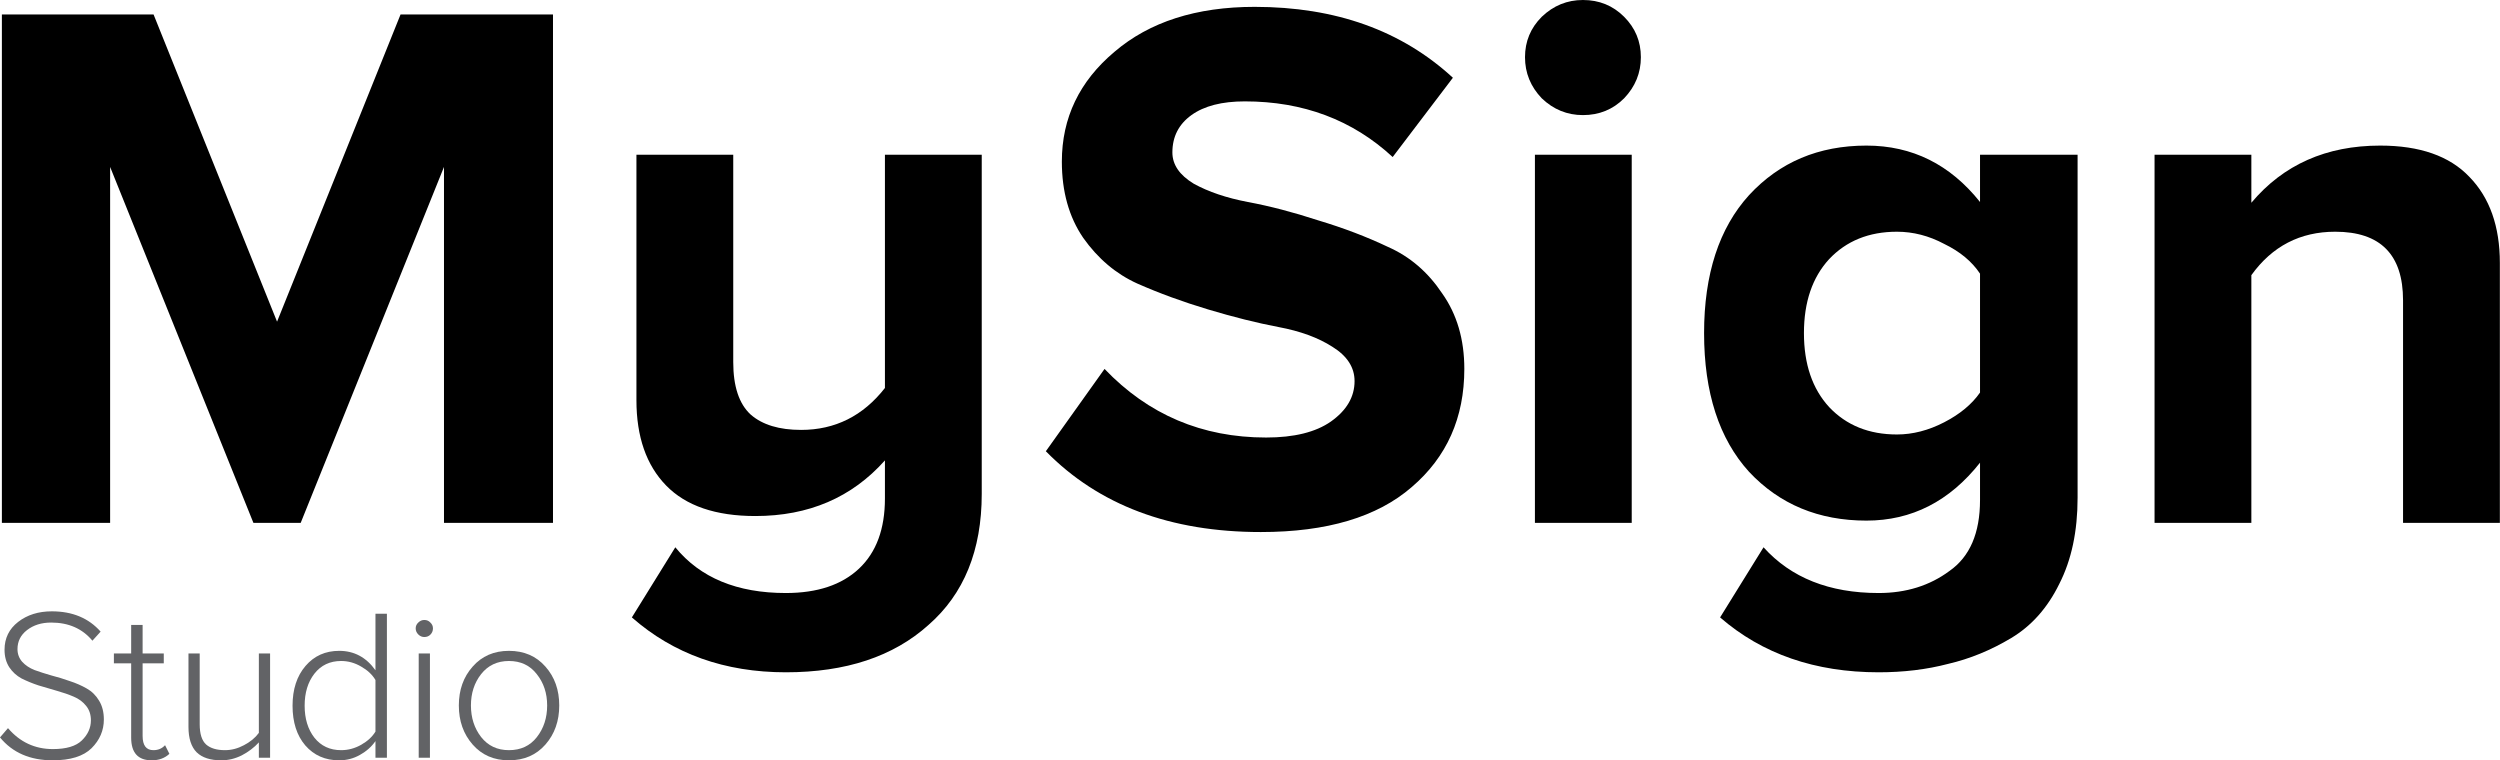
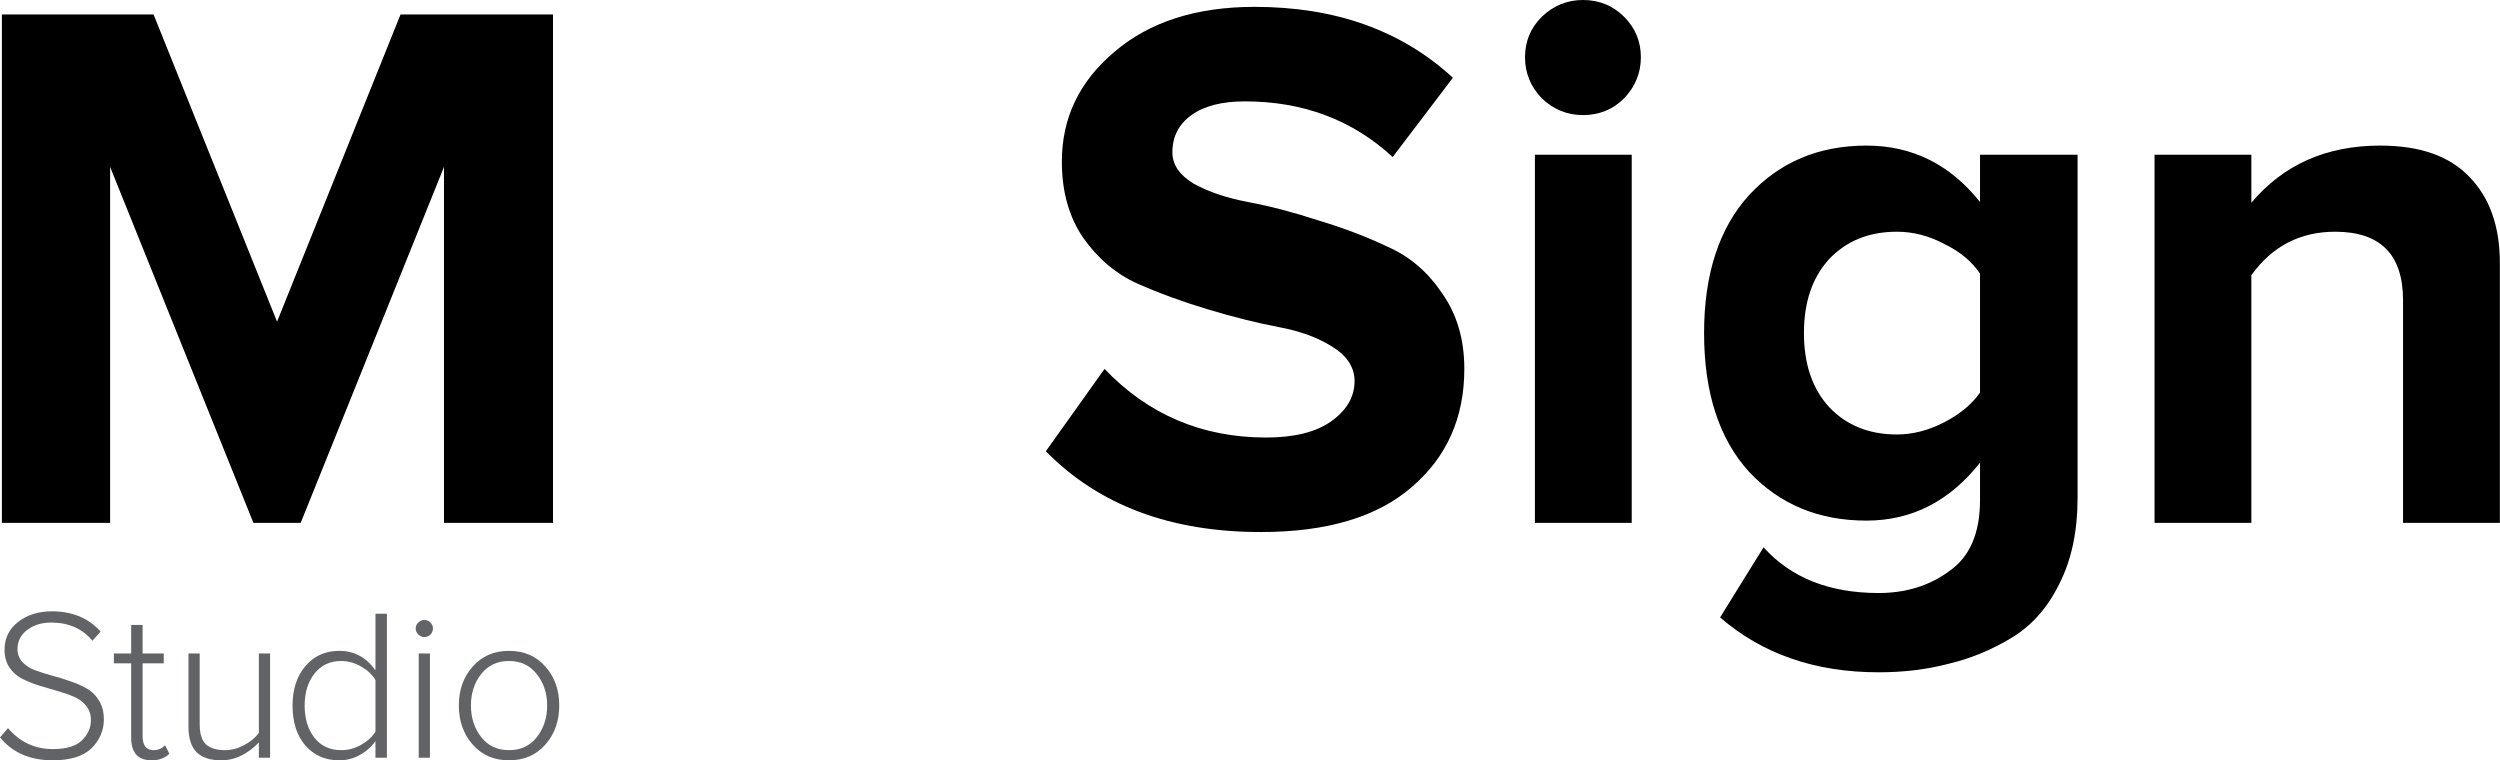
<svg xmlns="http://www.w3.org/2000/svg" width="8365" height="2544" viewBox="0 0 8365 2544" fill="none">
  <path d="M1850.31 1749.62H1485.59V558.552L1006.09 1749.62H847.959L368.462 558.552V1749.62H6.289V48.459H513.842L927.025 1076.3L1340.21 48.459H1850.31V1749.62Z" fill="black" />
-   <path d="M2629.42 2249.51C2425.37 2249.51 2253.64 2188.3 2114.21 2065.88L2259.59 1831.23C2342.91 1933.25 2466.18 1984.26 2629.42 1984.26C2734.84 1984.26 2816.45 1957.06 2874.27 1902.65C2932.08 1848.24 2960.98 1770.02 2960.98 1668V1540.48C2850.46 1664.6 2705.93 1726.66 2527.39 1726.66C2394.77 1726.66 2295.3 1692.66 2228.98 1624.64C2162.67 1556.63 2129.51 1461.42 2129.51 1338.99V517.744H2453.43V1211.47C2453.43 1293.08 2472.98 1351.75 2512.09 1387.45C2551.2 1421.46 2607.31 1438.46 2680.43 1438.46C2794.35 1438.46 2887.87 1391.7 2960.98 1298.19V517.744H3284.9V1652.7C3284.9 1841.43 3225.39 1987.66 3106.36 2091.38C2989.04 2196.8 2830.06 2249.51 2629.42 2249.51Z" fill="black" />
  <path d="M4218.65 1780.22C3915.98 1780.22 3676.24 1690.11 3499.4 1509.87L3695.79 1234.42C3842.02 1387.45 4022.26 1463.97 4236.5 1463.97C4330.02 1463.97 4402.28 1446.11 4453.29 1410.41C4506 1373 4532.36 1327.94 4532.36 1275.23C4532.36 1229.32 4507.7 1191.07 4458.39 1160.46C4410.78 1129.86 4350.42 1107.75 4277.31 1094.15C4205.89 1080.55 4127.68 1060.99 4042.66 1035.49C3957.64 1009.98 3878.58 981.078 3805.46 948.772C3734.05 916.466 3673.69 865.457 3624.38 795.745C3576.77 726.032 3552.96 641.016 3552.96 540.698C3552.96 394.472 3611.62 272.049 3728.95 173.432C3846.27 73.113 4002.7 22.954 4198.24 22.954C4468.6 22.954 4689.64 102.019 4861.38 260.147L4659.89 525.395C4525.56 401.273 4360.63 339.212 4165.09 339.212C4088.57 339.212 4029.06 354.514 3986.55 385.12C3944.04 415.726 3922.79 457.383 3922.79 510.093C3922.79 550.9 3946.59 585.756 3994.2 614.662C4043.51 641.867 4103.87 662.27 4175.29 675.873C4248.4 689.475 4326.62 709.879 4409.94 737.084C4494.95 762.588 4573.17 792.344 4644.58 826.35C4717.7 858.656 4778.06 910.515 4825.67 981.928C4874.98 1051.64 4899.63 1135.81 4899.63 1234.42C4899.63 1397.65 4840.97 1529.43 4723.65 1629.75C4608.03 1730.06 4439.69 1780.22 4218.65 1780.22Z" fill="black" />
  <path d="M5296.52 385.12C5243.81 385.12 5197.9 366.417 5158.79 329.01C5121.38 289.903 5102.68 243.994 5102.68 191.285C5102.68 138.575 5121.38 93.517 5158.79 56.11C5197.9 18.703 5243.81 0 5296.52 0C5350.93 0 5396.84 18.703 5434.25 56.11C5471.65 93.517 5490.36 138.575 5490.36 191.285C5490.36 243.994 5471.65 289.903 5434.25 329.01C5396.84 366.417 5350.93 385.12 5296.52 385.12ZM5459.75 1749.62H5135.84V517.744H5459.75V1749.62Z" fill="black" />
  <path d="M6285.94 2249.51C6073.4 2249.51 5896.56 2188.3 5755.43 2065.88L5900.81 1831.23C5992.63 1933.25 6121.01 1984.26 6285.94 1984.26C6377.76 1984.26 6456.82 1959.61 6523.14 1910.3C6591.15 1862.69 6625.16 1783.62 6625.16 1673.1V1548.13C6523.14 1677.35 6396.46 1741.97 6245.13 1741.97C6085.3 1741.97 5954.37 1687.56 5852.35 1578.74C5752.03 1468.22 5701.87 1313.49 5701.87 1114.55C5701.87 917.317 5752.03 763.439 5852.35 652.919C5954.37 542.398 6085.3 487.138 6245.13 487.138C6398.16 487.138 6524.84 550.05 6625.16 675.873V517.744H6951.62V1665.45C6951.62 1777.67 6931.22 1873.74 6890.41 1953.65C6851.3 2033.57 6797.74 2093.93 6729.73 2134.74C6661.72 2175.54 6591.15 2204.45 6518.04 2221.45C6446.62 2240.16 6369.26 2249.51 6285.94 2249.51ZM6347.15 1453.76C6399.86 1453.76 6452.57 1440.16 6505.28 1412.96C6558 1385.75 6597.95 1352.6 6625.16 1313.49V915.616C6597.95 874.809 6558 841.653 6505.28 816.148C6454.27 788.943 6401.56 775.341 6347.15 775.341C6253.63 775.341 6177.97 805.946 6120.16 867.158C6064.04 928.369 6035.99 1010.83 6035.99 1114.55C6035.99 1218.27 6064.04 1300.74 6120.16 1361.95C6177.97 1423.16 6253.63 1453.76 6347.15 1453.76Z" fill="black" />
  <path d="M8364.51 1749.62H8040.6V1004.88C8040.6 851.855 7964.93 775.341 7813.6 775.341C7696.28 775.341 7602.76 823.799 7533.04 920.717V1749.62H7209.13V517.744H7533.04V678.423C7640.17 550.9 7783.84 487.138 7964.08 487.138C8096.71 487.138 8196.18 521.995 8262.49 591.707C8330.51 661.42 8364.51 757.488 8364.51 879.91V1749.62Z" fill="black" />
  <path d="M176.279 2544C100.662 2544 41.903 2518.47 0 2467.42L26.731 2436.36C66.707 2483.07 116.797 2506.43 177.002 2506.43C221.794 2506.43 254.064 2496.8 273.811 2477.54C294.04 2457.79 304.154 2435.39 304.154 2410.35C304.154 2391.08 298.856 2374.95 288.26 2361.94C277.664 2348.46 263.697 2338.1 246.358 2330.88C229.5 2323.66 210.717 2317.15 190.006 2311.37C169.777 2305.59 149.308 2299.57 128.597 2293.31C108.368 2286.57 89.585 2278.86 72.246 2270.19C55.388 2261.04 41.662 2248.52 31.066 2232.63C20.47 2216.25 15.172 2196.75 15.172 2174.11C15.172 2135.58 30.343 2104.52 60.686 2080.92C91.029 2057.32 128.597 2045.52 173.39 2045.52C242.264 2045.52 296.689 2068.15 336.665 2113.43L309.211 2143.77C275.497 2103.31 229.5 2083.08 171.222 2083.08C138.952 2083.08 111.981 2091.51 90.307 2108.37C69.115 2124.74 58.519 2145.93 58.519 2171.94C58.519 2188.32 63.817 2202.53 74.413 2214.57C85.009 2226.13 98.736 2235.28 115.593 2242.02C132.932 2248.28 151.716 2254.3 171.945 2260.08C192.655 2265.38 213.125 2271.64 233.354 2278.86C254.064 2285.61 272.848 2293.79 289.705 2303.43C307.044 2313.06 321.012 2326.79 331.608 2344.61C342.204 2361.94 347.502 2382.9 347.502 2407.46C347.502 2444.06 333.775 2476.09 306.322 2503.54C278.868 2530.51 235.521 2544 176.279 2544Z" fill="#626366" />
  <path d="M507.526 2544C461.77 2544 438.892 2518.71 438.892 2468.14V2219.62H381.096V2186.39H438.892V2091.03H477.183V2186.39H547.983V2219.62H477.183V2462.36C477.183 2494.15 489.224 2510.05 513.305 2510.05C529.2 2510.05 542.204 2504.51 552.318 2493.43L566.767 2522.33C551.355 2536.78 531.608 2544 507.526 2544Z" fill="#626366" />
  <path d="M903.714 2535.33H866.147V2484.04C850.253 2501.38 831.228 2515.82 809.072 2527.38C786.917 2538.46 764.039 2544 740.439 2544C703.835 2544 676.381 2535.09 658.079 2517.27C639.777 2498.97 630.626 2470.55 630.626 2432.02V2186.39H668.193V2423.35C668.193 2455.62 675.418 2478.26 689.867 2491.26C704.316 2503.78 725.267 2510.05 752.721 2510.05C774.395 2510.05 795.587 2504.51 816.297 2493.43C837.489 2482.35 854.106 2468.63 866.147 2452.25V2186.39H903.714V2535.33Z" fill="#626366" />
  <path d="M1294.59 2535.33H1256.3V2479.7C1243.3 2498.49 1225.96 2513.9 1204.28 2525.94C1183.09 2537.98 1159.97 2544 1134.93 2544C1088.21 2544 1050.4 2527.38 1021.5 2494.15C993.086 2460.92 978.878 2416.61 978.878 2361.22C978.878 2306.32 993.327 2262.01 1022.23 2228.29C1051.12 2194.58 1088.69 2177.72 1134.93 2177.72C1185.02 2177.72 1225.48 2199.4 1256.3 2242.74V2053.46H1294.59V2535.33ZM1141.43 2510.05C1165.03 2510.05 1187.43 2504.03 1208.62 2491.98C1229.81 2479.94 1245.71 2465.25 1256.3 2447.92V2275.25C1245.71 2257.43 1229.81 2242.5 1208.62 2230.46C1187.43 2217.94 1165.03 2211.68 1141.43 2211.68C1103.86 2211.68 1074 2225.89 1051.85 2254.3C1030.17 2282.24 1019.34 2317.88 1019.34 2361.22C1019.34 2404.57 1030.17 2440.21 1051.85 2468.14C1074 2496.08 1103.86 2510.05 1141.43 2510.05Z" fill="#626366" />
  <path d="M1419.79 2131.49C1412.08 2131.49 1405.34 2128.6 1399.56 2122.82C1393.78 2117.04 1390.89 2110.29 1390.89 2102.59C1390.89 2094.88 1393.78 2088.38 1399.56 2083.08C1405.34 2077.3 1412.08 2074.41 1419.79 2074.41C1427.97 2074.41 1434.72 2077.3 1440.01 2083.08C1445.79 2088.38 1448.68 2094.88 1448.68 2102.59C1448.68 2110.78 1445.79 2117.76 1440.01 2123.54C1434.72 2128.84 1427.97 2131.49 1419.79 2131.49ZM1438.57 2535.33H1401V2186.39H1438.57V2535.33Z" fill="#626366" />
  <path d="M1702.89 2544C1652.8 2544 1612.34 2526.42 1581.52 2491.26C1550.69 2456.1 1535.28 2412.52 1535.28 2360.5C1535.28 2308.48 1550.69 2265.14 1581.52 2230.46C1612.34 2195.3 1652.8 2177.72 1702.89 2177.72C1753.46 2177.72 1794.16 2195.3 1824.99 2230.46C1855.81 2265.14 1871.22 2308.48 1871.22 2360.5C1871.22 2412.52 1855.81 2456.1 1824.99 2491.26C1794.16 2526.42 1753.46 2544 1702.89 2544ZM1702.89 2510.05C1742.39 2510.05 1773.45 2495.6 1796.09 2466.7C1819.21 2437.32 1830.77 2401.92 1830.77 2360.5C1830.77 2319.56 1819.21 2284.64 1796.09 2255.75C1773.45 2226.37 1742.39 2211.68 1702.89 2211.68C1663.88 2211.68 1632.81 2226.37 1609.7 2255.75C1587.06 2284.64 1575.74 2319.56 1575.74 2360.5C1575.74 2401.44 1587.06 2436.6 1609.7 2465.98C1632.81 2495.36 1663.88 2510.05 1702.89 2510.05Z" fill="#626366" />
</svg>